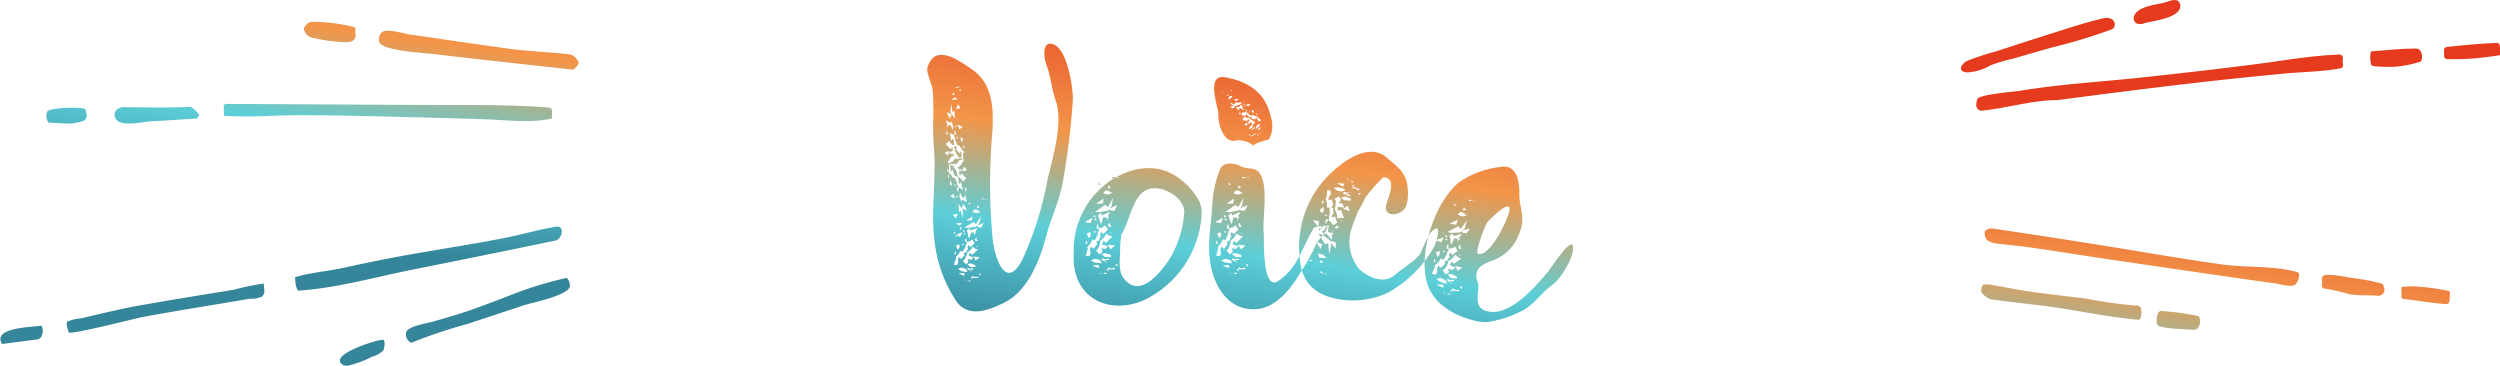
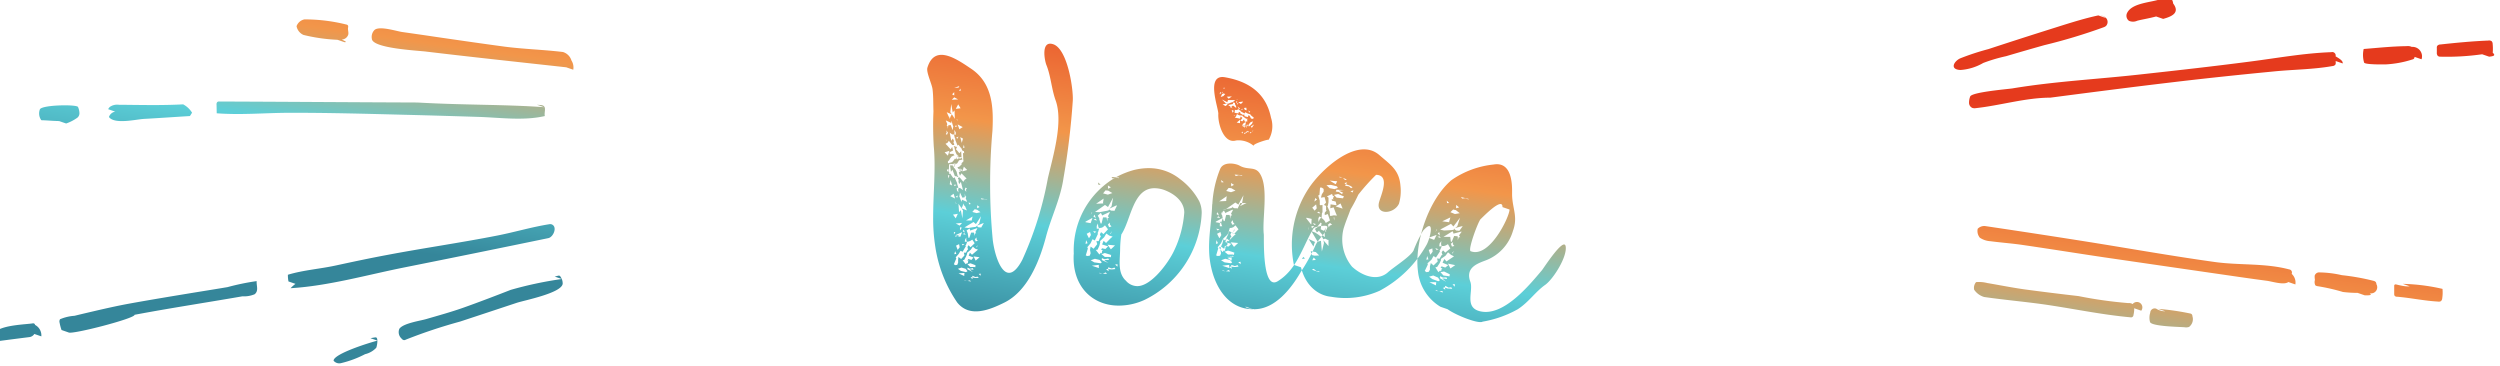
<svg xmlns="http://www.w3.org/2000/svg" width="299" height="43.75" viewBox="0 0 299 43.75">
  <defs>
    <style>
      .cls-1 {
        fill-rule: evenodd;
        fill: url(#linear-gradient);
      }
    </style>
    <linearGradient id="linear-gradient" x1="410.426" y1="9129.44" x2="416.574" y2="9085.69" gradientUnits="userSpaceOnUse">
      <stop offset="0" stop-color="#35869a" />
      <stop offset="0.307" stop-color="#5ccfd8" />
      <stop offset="0.565" stop-color="#f2964a" />
      <stop offset="1" stop-color="#e53a1d" />
    </linearGradient>
  </defs>
-   <path id="voice_head" class="cls-1" d="M378.485,9121.87a16.029,16.029,0,0,1-2.627-6.69,21.722,21.722,0,0,1-.252-3.56c0-2.73.324-5.75,0.072-8.44a40.378,40.378,0,0,1-.036-4.18c-0.036-.87,0-1.74-0.108-2.62-0.072-.65-0.792-2.07-0.612-2.61,0.9-2.91,3.6-.95,5.327.21,2.448,1.71,2.592,4.55,2.448,7.35a71.833,71.833,0,0,0,.036,13.05c0.288,2.33,1.583,6.07,3.527,2.4a41.4,41.4,0,0,0,3.06-9.74c0.612-2.66,1.872-6.73.935-9.34-0.5-1.39-.575-2.95-1.115-4.26-0.216-.58-0.649-2.91.792-2.47,1.727,0.51,2.447,5.31,2.375,6.73a88.994,88.994,0,0,1-1.115,9.3c-0.361,2.51-1.512,4.73-2.124,7.13-0.756,2.8-2.159,6.36-4.931,7.74C382.445,9122.71,380,9123.76,378.485,9121.87Zm-1.115-17.56,0.179-.58-0.575.18Zm-0.073-1.2,0.4,0.44,0.181-.29,0.107,0.43-0.432.22,0.036,0.15v0.03h0.433l0.108,0.15H378.2l-0.179.07-0.217.11-0.252.33h0.036l-0.144.18v0.04l-0.071-.04v0.29l0.144-.04,0.36-.1,0.287-.33h-0.035l0.107-.11,0.072,0.11,0.252-.51-0.143-.07-0.181-.4h0.037l-0.037-.04-0.107-.47-0.073-.11,0.144,0.03,0.036,0.04h0.037l0.179,0.04-0.035.11-0.109.21h0.072l0.36,0.44,0.216-.25,0.036,0.69-0.36.07-0.036-.26-0.179.3v0.03l0.035,0.18,0.144-.14h0.36l0.036-.15,0.108,0.26-0.036.03-0.36.08-0.216.36-0.108.07-0.072-.07-0.252.55,0.144,0.07,0.217,0.4,0.108,0.47,0.107,0.11-0.107.04-0.108-.08-0.217-.03-0.288-.77-0.179.26-0.108-.77h0.323l0.036,0.22,0.216-.29h-0.036v-0.22l-0.18.15-0.072-.04,0.036,0.04-0.288-.04-0.035.11-0.108-.14-0.036.72-0.217-.03v0.29l0.18-.22v0.22l0.108,0.11-0.071.14,0.179-.03,0.109,0.18,0.252,0.36,0.143-.11,0.324,0.73h-0.036l0.036,0.07v0.04l0.144,0.43h-0.215l0.035,0.3,0.18,0.25-0.036-.33,0.036-.18,0.216-.04v0.04l0.324,0.22-0.251-.98-0.181.25-0.036-.03-0.072-.22,0.037-.29h-0.073l-0.036-.18,0.18-.08,0.181,0.18,0.287,0.37,0.18-.26,0.216-.14-0.612-.62-0.18.29-0.143-.4,0.467-.29-0.18-.04,0.072-.03-0.252-.11v0.11l-0.144-.08v0.04l-0.107-.18h-0.073l0.108-.04,0.18-.07,0.324-.33-0.108-.03,0.216-.22V9105h0.072l-0.036-.22-0.036-.8,0.144,0.04-0.036-.29-0.108.04-0.144-.19,0.036-.14-0.108.03-0.035-.1-0.289-.37-0.107.11-0.289-.73h0.037l-0.037-.11v-0.03l-0.036-.04-0.108-.43h-0.18l-0.143-.08-0.181-.14,0.181,0.98,0.179-.26,0.036,0.04,0.108,0.22-0.071.29h0.071l0.037,0.22h-0.217l-0.143-.15-0.288-.36-0.144.22-0.252.14Zm-0.036-.54v-0.04l-0.179-.22Zm0.036-2.04-0.071.18,0.108,0.07,0.036,0.33,0.035-.4,0.036-.03,0.252-.04,0.252,0.62,0.073-.51h-0.037l-0.18-.62-0.035.29-0.036-.04-0.612-.29Zm-0.036,1.27,0.109-.25-0.181-.26,0.037,0.26-0.108.18Zm0.217-2.14h0.036l0.071,0.25,0.108-.29,0.144-.25,0.108,0.14,0.252,0.4-0.036-1.02-0.216.26-0.179-1.02-0.109.98,0.18,0.26-0.611-.26Zm-0.037,7.38,0.108-.37-0.179-.03Zm0.433,0.83-0.181-.65-0.108.51Zm0.359,1.57-0.18-.58-0.4.29Zm0.36-11.86-0.467-.25-0.289.29Zm-0.467-.47v-0.4l-0.252.26Zm0.179,14.69,0.252-.54-0.576.1Zm0.072-3.96-0.18-.11-0.108.22Zm-0.107,5.63-0.181-.03v0.29Zm-0.037,3.93,0.252-.03,0.108-.26v-0.36l0.036-.33,0.324,0.25,0.4-.43-0.072-.33h0.252l0.18-.36h0.072l-0.072-.29,0.072-.19,0.072-.03,0.216,0.22,0.5-.48-0.288-.43-0.216.14-0.18.07h0.036l-0.252.04-0.144.4h-0.036v0.04l-0.036.07h0.072l-0.4.69-0.144-.07-0.108-.04-0.215.37-0.361.4,0.072,0.14-0.288.69Zm0.4-21.23,0.108-.18-0.611.21Zm-0.324,5.63v-0.29l-0.179-.29,0.035,0.36-0.035.22h0.179Zm0.072,14.26-0.144-.33-0.107.36Zm0.108-15.28-0.18-.1-0.108.21Zm-0.144,9.31,0.036-.03-0.144-.29Zm0.144,3.82,0.36,0.11,0.216-.55h-0.036l-0.72.33v0.04l-0.072.18Zm0.4-15.27-0.288-.47-0.288.54Zm-0.4,10.69,0.072-.26-0.252.15Zm0.288,3.34,0.288-.32-0.756.07Zm-0.288,1.24,0.36-.15-0.54.08v0.03Zm0.037-11.64,0.107-.25-0.288.15Zm0,13.28h0.035l0.216-.29-0.072-.37-0.36.18Zm0.035-15.35-0.108-.29-0.035.04Zm0.18,0.95,0.4-.26-0.611-.32Zm0.181,16.94,0.611,0.15,0.18-.11-0.216-.29-0.5-.15-0.432.15Zm-0.217-7.02,0.217-.25,0.179,0.98,0.072-.94-0.18-.26,0.648,0.26-0.252-.59-0.072.04-0.108-.29-0.072.29-0.144.29-0.108-.18-0.252-.36Zm0.648,7.64-0.036-.07,0.036-.3-0.72.04Zm-0.468-22.14v-0.29l-0.18.25Zm-0.108,12.69,0.216,0.58,0.072-.29v0.03l0.612,0.26-0.18-.44,0.072-.18-0.108-.07-0.072-.33v0.4l-0.036.07-0.252.04-0.288-.62-0.072.51Zm0-3.31,0.18,0.03-0.18.22v-0.25Zm0.108,7.2v0.03l0.037-.07,0.143-.15h-0.036l0.036-.03-0.036-.04-0.036.04-0.18-.07v0.39Zm0.144-10.37,0.144-.51-0.324-.18Zm-0.107,10.33,0.107-.15-0.036-.03-0.108.22Zm0.215,1.93,0.216-.11-0.324-.07Zm0.54-9.02-0.4-.4-0.18.58Zm-0.288,7.49-0.108-.33-0.144.15Zm0.108,0.25-0.144-.18-0.216.11Zm0,3.53,0.18-.14,0.072,0.07,0.036-.29,0.108-.04-0.252-.07h0.072l0.108-.15h0.036l0.324,0.11,0.252-.29-0.576-.22,0.144-.36,0.252,0.25,0.468-.4,0.252-.21-0.324-.11-0.216-.18-0.072-.08-0.252.37-0.468.4,0.036,0.07-0.144.36-0.216.4-0.18.04Zm-0.144-13.92-0.072-.37-0.108.37h0.18Zm0.432,9.59,0.612-.1h0.036l0.288-.04,0.144-.15v0.08l0.18,0.14h0.252l0.036,0.04,0.324-.55h-0.072l-0.72.29,0.252-.25,0.216-.87-0.612.94-0.288-.25-1.08.65Zm-0.144,6.33-0.288-.11v0.04Zm-0.072-10.65-0.036-.26,0.108-.18-0.18-.07-0.072.25v0.04Zm0.072,5.96-0.072-.22v-0.29l-0.144.26-0.036.25h0.252Zm0-6.94-0.18-.29v0.03Zm0.612,4.4-0.036-.04,0.108-.44-0.792.48h0.72Zm-0.5,1.56v0.03l0.072,0.48h0.108l0.216-.62h0.324l0.036,0.07,0.036,0.33,0.072-.29,0.144-.04-0.108-.14,0.252-.44h-0.108l-0.72.25v0.08l-0.108-.29h-0.036l-0.324.21Zm0.612,4.62-0.4-.33h0.18l0.288,0.04-0.072-.19-0.4.08v-0.04h-0.036l-0.216-.11v0.15l-0.036.03Zm-0.324-.62H380.5l0.144,0.04,0.036-.26-0.072.04,0.036-.04-0.576-.22-0.36.11Zm0.108,1.74-0.144-.14-0.288.07Zm-0.252-9.23,0.216-.04-0.252-.22Zm0.432,8.94-0.036-.21,0.288,0.07h0.468l-0.108-.15-0.288.04-0.36-.15v0.15l-0.216.07Zm0.468-7.89,0.468-.11-0.4-.29-0.288-.07-0.288.33Zm-0.108,5.68,0.468-.4-0.72-.11Zm-0.072-2.51,0.072,0.21,0.252-.07-0.144-.18v-0.22l-0.216.22Zm0.18,0.94,0.18-.29-0.216.22Zm0.36-4.84-0.288-.21v0.36Zm0.108,8.22,0.036-.25-0.252.03Zm0.144-9.12,0.324-.04,0.324,0.07v-0.03l-0.756-.15Zm11.016,6.51h0a10.057,10.057,0,0,1,4.967-9.13h0.036l0.4,0.07v-0.07l-0.36-.04a9.869,9.869,0,0,1,2.16-.87,7.384,7.384,0,0,1,1.8-.22,5.943,5.943,0,0,1,3.707,1.31,7.987,7.987,0,0,1,2.3,2.66,3.262,3.262,0,0,1,.289,1.38,11.717,11.717,0,0,1-.109,1.2,12.176,12.176,0,0,1-6.694,9.19,7.412,7.412,0,0,1-3.132.7C394.685,9122.24,392.2,9119.98,392.417,9116.06Zm2.016-3.68,0.216-.61h-0.037l-0.792.43v0.07Zm-0.361,2.4-0.179-.36-0.073.44Zm-0.036,1.53,0.288-.04,0.109-.29-0.073-.4,0.073-.4,0.359,0.26,0.433-.55-0.109-.36H395.4l0.18-.47h0.108l-0.144-.33,0.108-.22,0.073-.04,0.251,0.22,0.541-.58-0.361-.47-0.252.22-0.179.07h0.036l-0.288.03-0.145.51H395.3v0.04l-0.035.11h0.071l-0.395.83-0.18-.1-0.108-.04-0.216.47-0.4.48,0.073,0.14-0.252.84Zm0.181-2.15h0.036l0.216-.36-0.109-.36-0.4.21Zm0.4-3.05-0.036-.04-0.143.33Zm0.252,5.96,0.756,0.11,0.145-.11-0.252-.29-0.576-.14-0.5.18Zm0.576,0.69-0.036-.07v-0.32l-0.828.1Zm-0.539-4.21,0.215-.15-0.395-.07Zm0.143-1.78-0.143-.41-0.144.22Zm0.144,0.29-0.179-.22-0.217.14Zm0.289-.99,0.719-.14h0.036l0.325-.07,0.107-.15v0.07l0.252,0.11H397.2l0.072,0.04,0.324-.66h-0.108l-0.792.37,0.252-.29,0.18-1.02-0.611,1.12-0.361-.25-1.187.84Zm0,5.06,0.179-.22,0.109,0.11,0.035-.33,0.108-.07-0.288-.07h0.072l0.108-.18,0.036,0.03,0.36,0.07,0.325-.32-0.721-.22,0.18-.44,0.289,0.26,0.5-.51,0.289-.26-0.4-.11-0.252-.18-0.107-.07-0.253.44-0.5.47,0.036,0.11-0.107.43-0.216.48-0.217.03Zm0.467-6.11-0.036-.07,0.072-.51-0.9.62Zm-0.5,3.02-0.108-.26-0.036-.36-0.144.29v0.33h0.288Zm-0.072-5.24,0.252-.03-0.324-.26Zm0.109,4.04-0.037.03,0.18,0.55h0.109l0.179-.73h0.4l0.035,0.08,0.072,0.39,0.036-.39,0.18-.04-0.144-.18,0.252-.48h-0.108l-0.792.37v0.07l-0.18-.33H395.62l-0.324.3Zm0.359,6.58-0.359-.11v0.07Zm0.288-2h0.54l0.18,0.04,0.036-.3-0.108.04,0.037-.04-0.685-.21-0.4.14Zm0.433,0.73-0.5-.33,0.217-.04h0.359l-0.107-.18-0.433.11v-0.04h-0.071l-0.252-.11v0.19l-0.036.03Zm-0.181,1.3-0.144-.18-0.36.15Zm0.108-9.48,0.54-.19-0.5-.29-0.325-.03-0.288.36Zm0.108,9.16-0.071-.26,0.323,0.04h0.18l0.36-.04-0.108-.18-0.324.11-0.431-.14v0.18l-0.252.07Zm0.252-2.62,0.5-.47-0.9-.08Zm-0.323-7.24,0.323-.18-0.36-.22Zm0,4.33,0.107,0.26,0.288-.08-0.18-.22-0.036-.25-0.216.25Zm0.179-1.96-0.036.03v0.04Zm0.109,3.05,0.179-.36-0.216.29Zm0.252-6.65,0.323-.11a0.107,0.107,0,0,0,.072-0.04l-0.54-.03Zm0.575,10.54v-0.29l-0.288.04Zm0.971,1.64a1.8,1.8,0,0,0,1.4.69c1.691,0,3.708-2.8,4.355-4.15a12.7,12.7,0,0,0,1.26-4.65c0-1.09-.828-2.07-2.268-2.65a3.537,3.537,0,0,0-1.3-.26c-2.591,0-2.807,3.82-3.959,5.53a13.082,13.082,0,0,0-.144,1.71C397.96,9116.82,397.636,9118.24,398.607,9119.22Zm10.369-9.09a13.046,13.046,0,0,1,.936-4.22c0.4-.98,1.944-0.65,2.34-0.4,1.044,0.58,1.908,0,2.483,1.06,0.973,1.7.181,5.38,0.4,7.16,0.036,0.51-.215,6.72,1.656,5.6,2.376-1.46,2.952-4.15,4.32-6.37,0.071-.1,1.727-0.51,1.619-0.07-0.18.69-1.115,1.46-1.4,2.11a21.335,21.335,0,0,1-1.764,3.2c-1.152,2-3.132,4.55-5.687,4.47h-0.109c-2.807-.03-4.391-2.51-4.931-5.01C408.257,9115,408.9,9112.71,408.976,9110.13Zm2.844-7.64c-1.476.44-2.2-2.03-2.124-3.2h0c0-.76-1.548-4.76.792-4.36,2.916,0.51,4.931,1.96,5.507,4.84a3.236,3.236,0,0,1-.287,2.65c0.143-.15-2.052.51-1.765,0.73A2.8,2.8,0,0,0,411.82,9102.49Zm-1.8,9.89,0.216-.61H410.2l-0.792.43v0.07Zm-0.36,2.4-0.18-.36-0.072.44Zm-0.036,1.53,0.288-.04,0.108-.29-0.072-.4,0.072-.4,0.36,0.26,0.432-.55-0.108-.36h0.288l0.18-.47h0.108l-0.145-.33,0.109-.22,0.072-.04,0.252,0.22,0.54-.58-0.36-.47-0.252.22-0.18.07h0.036l-0.288.03-0.144.51h-0.037v0.04l-0.035.11h0.072l-0.4.83-0.18-.1-0.108-.04-0.216.47-0.4.48,0.072,0.14-0.252.84Zm0.18-2.15h0.037l0.215-.36-0.108-.36-0.4.21Zm0.252-17.34,0.18-.07,0.036-.11-0.4.33V9097Zm0.144,14.29-0.036-.04-0.144.33Zm0.252,5.96,0.756,0.11,0.144-.11-0.252-.29-0.576-.14-0.5.18Zm0.576,0.69-0.036-.07v-0.32l-0.828.1Zm-0.54-4.21,0.216-.15-0.4-.07Zm0.143-1.78-0.143-.41-0.144.22Zm0.145,0.29-0.18-.22-0.216.14Zm0.288-.99,0.72-.14h0.036l0.324-.07,0.108-.15v0.07l0.252,0.11h0.288l0.072,0.04,0.323-.66H413.08l-0.792.37,0.252-.29,0.179-1.02-0.611,1.12-0.36-.25-1.188.84Zm0,5.06,0.18-.22,0.108,0.11,0.035-.33,0.109-.07-0.288-.07h0.072l0.107-.18,0.036,0.03,0.361,0.07,0.324-.32-0.721-.22,0.181-.44,0.288,0.26,0.5-.51,0.288-.26-0.4-.11-0.252-.18-0.108-.07-0.253.44-0.5.47,0.037,0.11-0.108.43-0.216.48-0.217.03Zm0.468-6.11-0.036-.07,0.072-.51-0.9.62Zm-0.612-12.87-0.108-.18-0.108.21Zm0.108,15.89-0.108-.26-0.037-.36-0.143.29v0.33h0.288Zm0.144-15.57,0.215-.25-0.252-.07-0.143.11-0.144.32Zm-0.216,10.33,0.252-.03-0.325-.26Zm0.108,4.04-0.036.03,0.18,0.55h0.108l0.18-.73h0.4l0.035,0.08,0.073,0.39,0.036-.39,0.179-.04-0.143-.18,0.252-.48h-0.109l-0.792.37v0.07l-0.179-.33h-0.036l-0.325.3Zm0.359-13.53,0.181,0.04-0.469.11h-0.071l0.359,0.21,0.037-.03,0.144-.11,0.071-.11-0.036-.07,0.109,0.03,0.252-.1,0.324-.11,0.252-.22h-0.864l-0.073.25-0.647-.32Zm0,20.11-0.359-.11v0.07Zm-0.107-21.85-0.072-.15-0.072.18Zm0.4,19.85h0.54l0.179,0.04,0.036-.3-0.107.04,0.036-.04-0.684-.21-0.4.14Zm0.432,0.73-0.5-.33,0.217-.04h0.359l-0.107-.18-0.433.11v-0.04H411.6l-0.252-.11v0.19l-0.036.03Zm-0.181,1.3-0.143-.18-0.36.15Zm0.109-9.48,0.54-.19-0.5-.29-0.324-.03-0.288.36Zm-0.288-11.2v0.03l0.395-.29-0.611.04Zm0.216,0.94v0.15l0.108-.04,0.144,0.15-0.108-.22v-0.04l0.18-.11,0.324,0.26,0.071-.04-0.107-.29h-0.036l-0.036-.25-0.252-.04v0.04l0.036,0.18-0.036-.04-0.5.11-0.036.04Zm0.179,19.42-0.071-.26,0.323,0.04h0.181l0.359-.04-0.107-.18-0.324.11-0.432-.14v0.18l-0.252.07Zm0.252-2.62,0.5-.47-0.9-.08Zm-0.323-7.24,0.323-.18-0.359-.22Zm0,4.33,0.107,0.26,0.289-.08-0.18-.22-0.036-.25-0.216.25Zm0.107-13.34v0.18l0.145-.07v-0.19l-0.216-.03Zm0.073,11.38-0.036.03v0.04Zm0.288-10.8-0.036-.07-0.18-.04Zm-0.18,13.85,0.18-.36-0.216.29Zm0.575-14.14,0.036-.18h0.037l0.143,0.07,0.036,0.18,0.036-.04,0.252,0.15,0.145-.07,0.035,0.22,0.4,0.1,0.107-.25,0.144,0.18,0.109,0.22,0.143,0.07,0.144-.03,0.072-.11-0.4-.33v-0.07l-0.361-.11-0.252-.15-0.036.04-0.072.11-0.468-.26,0.036-.03-0.036-.04h-0.036l-0.216-.18-0.143.07-0.109.04-0.179-.04-0.036.36Zm-0.323,7.49,0.359-.11,0.4,0.07v-0.07l-0.9-.07Zm0.107-6.95,0.4,0.08,0.071-.26,0.216,0.18-0.252.33,0.252,0.07,0.145-.18v-0.04l0.143,0.08-0.107.07,0.071,0.04,0.108,0.14,0.037-.11,0.179,0.04v-0.4l-0.107.07-0.252-.18-0.181-.14-0.036-.08-0.4-.03-0.252-.15-0.037.07-0.072.19-0.143.18Zm0-1.74,0.073-.22-0.145-.04Zm0.18-.4-0.18-.11v0.04Zm0.217,2.76v-0.4l-0.4.33Zm-0.181-2.36h-0.179v0.14Zm0,0.54,0.036,0.15,0.145-.07-0.145-.15-0.143-.11Zm0.288-.47,0.252-.25-0.036-.04-0.5.07h-0.036Zm-0.036,19.16v-0.29l-0.288.04Zm0.216-18.47v-0.14l-0.18.18Zm0,2.04,0.072-.07,0.288-.19,0.073-.29-0.252.08-0.252.32H413.4l-0.072.04Zm0,0.8,0.072-.22-0.179.07Zm0.288-2.84,0.216,0.07-0.035-.32-0.288.03Zm0.145,23.56h-0.109C413.259,9122.67,414.7,9122.71,413.872,9122.67Zm-0.036-21.56,0.107-.07-0.107.33,0.252-.44h-0.037l-0.036-.07-0.143.14h0.036l-0.252.11v0.15Zm0,0.8,0.107-.07,0.145-.11,0.036,0.11,0.071-.18-0.144.03-0.036-.07-0.179.22-0.18.03v0.15Zm0.395-2.47,0.145-.07-0.216-.19Zm0.036,1.64,0.324-.3,0.109-.29-0.288.11-0.217.26-0.035.22h0.107Zm0.468,0.54-0.035-.04-0.145.19-0.216.03v0.15Zm-0.18-.36v0.03l0.288-.43-0.4.25Zm5.04,16.4a12.21,12.21,0,0,1,1.8-9.2c1.475-2.22,5.8-6.22,8.422-3.93,1.333,1.16,2.376,1.78,2.52,3.67a5.4,5.4,0,0,1-.18,2.15c-0.612,1.27-2.807,1.38-2.376-.19,0.216-.83,1.369-3.23-0.36-3.27a24.5,24.5,0,0,0-2.123,2.37,18.863,18.863,0,0,1-.936,1.78c-0.287.8-.576,1.45-0.828,2.29a5.157,5.157,0,0,0,1.008,4.54c1.152,1.06,2.987,1.82,4.283.69,0.72-.65,2.556-1.78,3.06-2.58a16.219,16.219,0,0,1,1.152-2.4c1.44-1.63.9,0.73,0.468,1.6a13.948,13.948,0,0,1-5.651,5.57,9.991,9.991,0,0,1-5.831.72C421.754,9121.04,420.171,9119.98,419.6,9117.66Zm1.332-.77-0.216-.18-0.144.25Zm0.72-4.07h0.036l0.036-.66-0.612-.14-0.036.07Zm-0.288.58v-0.33l-0.036.37Zm0.576,2.07,0.143-.47,0.073-.07-0.792-.37Zm-0.181,1.02,0.324,0.07,0.541-.03-0.4-.4-0.612-.11Zm0-3.2,0.288-.29-0.359.04Zm0.685,1.6,0.395-.11,0.109,1.28,0.252-1.02-0.073-.33,0.54,0.62,0.073,0.07v-0.73h-0.109l-0.252-.14-0.252.03-0.036.08-0.036-.22-0.216-.15-0.288-.14,0.217,0.07-0.612-.4-0.468-.18Zm0.18,3.64,0.036-.08-0.4-.07-0.287-.25-0.217.11Zm-0.541-7.35,0.252-.29-0.072-.44h-0.035l-0.433.37Zm0.145,5.89-0.252-.29-0.181.33Zm-0.181-4.18,0.216-.11-0.395-.11Zm0.325-3.05-0.216-.18-0.109.43Zm-0.037,3.92h0.037l0.252-.21v0.07l0.576,0.65,0.107,0.04-0.035-.55,0.216-.11-0.145-.1,0.109-.37-0.216.37-0.073.03-0.36-.18,0.109-.73-0.109-.07-0.359.44,0.036,0.07-0.36.25Zm0.433-2.25-0.181-.22-0.215.15Zm-0.072-1.53v0.51l0.107,0.04,0.217-.04v0.91h-0.036l-0.036.11v0.04l-0.036.51,0.215,0.14h-0.036l0.181,0.18,0.143,0.26,0.5-.29-0.252-.77-0.324.11-0.071-.07,0.035-.22,0.217-.25-0.072-.04v-0.51l-0.252-.11,0.252-.29-0.18-.65-0.433.07,0.109-.4,0.215-.33v-0.32l-0.215-.15h-0.216l-0.072.87-0.145.07Zm-0.145,2.55,0.145-.33,0.179-.22-0.251-.11-0.109.29Zm0.576,2.18-0.036-.07v0.03Zm0.756-6.22,0.576,0.11,0.4-.14-0.108-.19-0.719-.18-0.54.04Zm-0.143,1.13v0.54l-0.073.4-0.072.08,0.288,0.65,0.036,0.51h0.144l0.324-.07,0.36,0.04-0.144-.33-0.252-.66-0.4.11,0.037-.47,0.719,0.11-0.108-.44-0.4-.11-0.036.04-0.036-.22-0.072-.03,0.288,0.07-0.071-.15,0.143-.29-0.143.04-0.109-.26-0.612.29Zm0.036,3.56,0.107-.22,0.288-.1-0.252-.22-0.179.18h-0.073Zm0.827-5.16,0.181-.36-0.9-.08Zm-0.144,4.33-0.036-.4-0.072.07Zm0.252-2.73,0.684,0.07v-0.03l0.072,0.07,0.109-.29-0.181-.04-0.5-.22-0.5.11Zm0.18-.69h0.072l0.361,0.25,0.179-.14-0.324-.15-0.216-.11,0.613-.07-0.9-.04v0.04l-0.072.18Zm0.54,2-0.252-.62-0.576.36Zm0-3.67-0.36-.15-0.035.07Zm0.288,0.25,0.216-.07-0.468-.18Zm0.109,0.55-0.109.14,0.468,0.07,0.252,0.22,0.179-.11-0.287-.18-0.18-.07-0.323-.11,0.143-.22-0.324.07Zm0.79,0.94,0.109-.25-0.36.11Zm10.513,13.67a5.616,5.616,0,0,1-2.7-4.29c-0.433-3.49,1.332-8.61,4.031-10.87a10.7,10.7,0,0,1,5-1.85c1.836-.33,2.232,1.49,2.232,3.12V9109c0.036,1.64.72,2.62,0.107,4.29a5.389,5.389,0,0,1-3.418,3.6c-0.937.36-2.268,0.87-1.693,2.47,0.433,1.09-.792,3.13,1.224,3.57,2.772,0.61,5.8-3.09,7.343-4.91,0.144-.15,2.628-4.04,2.844-2.87,0.216,1.23-1.476,3.92-2.448,4.61-1.187.84-1.979,2.08-3.275,2.91a13.078,13.078,0,0,1-4.212,1.49C440.87,9124.46,438.206,9123.44,437.126,9122.67Zm-1.691-4.14,0.288-.04,0.143-.25v-0.4l0.109-.4,0.323,0.29,0.5-.48-0.072-.36,0.289,0.04,0.252-.44h0.107l-0.107-.33,0.143-.21h0.072l0.216,0.25,0.612-.51-0.288-.51-0.252.15-0.216.07h-0.252l-0.216.47h-0.036v0.04l-0.035.11h0.071l-0.5.76-0.18-.11-0.108-.07-0.252.44-0.468.43,0.036,0.15-0.36.76Zm0.252-1.53-0.145-.4-0.107.44Zm0.215-.58h0.036l0.252-.33-0.036-.4-0.431.18Zm0.252,2.94,0.72,0.26,0.18-.11-0.216-.33-0.575-.25-0.5.14Zm0.216-4.69,0.288-.58h-0.036l-0.828.29v0.07Zm0.252,5.46-0.036-.07,0.036-.33h-0.828Zm0.108-6.69-0.036-.04-0.179.33Zm-0.072,2.43,0.252-.07-0.4-.15Zm0.216,2.66,0.216-.19,0.108,0.11,0.073-.32,0.107-.04-0.288-.11h0.072l0.144-.18,0.036,0.07,0.36,0.11,0.36-.29-0.684-.29,0.216-.44,0.252,0.29,0.576-.39,0.324-.22-0.36-.18-0.252-.22-0.108-.08-0.288.4-0.576.4,0.036,0.11-0.179.4-0.289.44-0.215.04Zm0.036,2.29-0.324-.15-0.036.08Zm0.252-6.37-0.143-.21-0.252.07Zm-0.108-.29-0.072-.43-0.18.18Zm0.217,1.28-0.073-.26,0.036-.36-0.215.29-0.037.33h0.289Zm0.179,5.52-0.108-.18-0.36.07Zm0.359-1.27-0.467-.4h0.216l0.36,0.07-0.072-.21-0.432.03v-0.03h-0.072l-0.252-.15v0.18l-0.071.04Zm-0.251-6.14,0.756-.04-0.216-.04,0.252,0.04,0.324-.04,0.144-.14v0.07l0.18,0.15,0.324,0.03,0.035,0.04,0.433-.58h-0.108l-0.792.21,0.251-.21,0.325-1.02-0.792,1.05-0.288-.32-1.3.69Zm-0.072,5.38,0.54,0.07,0.18,0.04,0.036-.29-0.108.03,0.036-.03-0.612-.3-0.432.08Zm0.684-6.37v-0.07l0.144-.51-0.972.47Zm-0.684,1.75H437.45l0.072,0.58h0.108l0.288-.69,0.4,0.04,0.036,0.07v0.4l0.108-.36h0.18l-0.144-.22,0.324-.44H438.71l-0.828.22v0.07l-0.144-.33H437.7l-0.36.22Zm0.216,6.33-0.036-.26,0.324,0.11h0.18l0.36,0.04-0.108-.19-0.324.04-0.4-.22-0.036.18-0.252.08Zm0.216-10.37h0.252l-0.288-.29Zm0.4,7.82,0.576-.4-0.864-.18Zm0.539-6.51,0.577-.1-0.468-.37-0.324-.07-0.324.32Zm-0.467,3.6,0.108,0.29,0.288-.07-0.181-.22,0.037-.25-0.288.22Zm0.144,1.13,0.252-.33-0.288.26Zm0.288,3.96,0.035-.29h-0.287Zm0.072-7.02-0.072.04v0.04Zm0.467-2.47-0.359-.29v0.4Zm0.361-1.05,0.36-.04,0.4,0.15v-0.07l-0.9-.22Zm4.823,1.02c0.036-1.35-2.592,1.45-2.628,1.45-0.359.47-1.512,3.64-1.188,3.82C442.13,9116.64,444.541,9111.62,444.541,9110.75Zm-111.979-16.72c-5.905-.65-11.337-1.23-16.762-1.88-1.061-.13-6.253-0.38-6.476-1.48a1.187,1.187,0,0,1,.3-1.1c0.581-.53,2.631.14,3.327,0.24,1.333,0.19,2.665.38,4,.58,2.747,0.4,5.494.8,8.246,1.17,2.311,0.3,4.654.36,6.969,0.64a1.52,1.52,0,0,1,1.017,1.01A1.564,1.564,0,0,1,332.562,9094.03Zm-27.349-3.29a20.818,20.818,0,0,1-4.072-.58,1.425,1.425,0,0,1-.834-1.05,1.269,1.269,0,0,1,.939-0.81,20.476,20.476,0,0,1,5,.61,0.3,0.3,0,0,1,.217.13,0.428,0.428,0,0,1,0,.26c-0.033.27,0.082,0.54,0.032,0.8a0.849,0.849,0,0,1-.782.61C305.553,9090.73,305.386,9090.73,305.213,9090.74Zm210.633-2.9a1.106,1.106,0,0,1,.811.23,0.7,0.7,0,0,1,.065,1.01,0.885,0.885,0,0,1-.259.15,66.082,66.082,0,0,1-7.12,2.15q-2.293.645-4.574,1.32a19.075,19.075,0,0,0-2.736.81,6.267,6.267,0,0,1-2.712.84c-1.347-.05-0.789-1.05-0.043-1.39a30.1,30.1,0,0,1,3.381-1.11q3.559-1.17,7.136-2.3c1.888-.59,3.861-1.25,5.783-1.68A1.2,1.2,0,0,1,515.846,9087.84Zm6.869,0.11c-0.875.24-1.806,0.38-2.287,0.52a1.2,1.2,0,0,1-.965,0,0.755,0.755,0,0,1-.213-0.96c0.6-1.19,2.86-1.23,3.944-1.62,0.738-.26,1.456-0.4,1.555.51C524.749,9087.21,523.773,9087.66,522.715,9087.95Zm21.478,5.33c0,0.06,0,.11,0,0.16a0.484,0.484,0,0,1-.046.27,0.464,0.464,0,0,1-.338.17c-2.291.41-4.667,0.41-6.98,0.64-4.035.39-8.068,0.81-12.093,1.29-4.9.58-9.788,1.21-14.677,1.85-2.921,0-5.969.93-8.881,1.25a0.946,0.946,0,0,1-.443-0.02,0.678,0.678,0,0,1-.4-0.6,2.1,2.1,0,0,1,.135-0.76c0.173-.54,4.539-0.89,5.075-0.98,5.034-.84,10.227-1.1,15.309-1.67,4.376-.48,8.752-0.97,13.117-1.54,3.259-.42,6.4-1,9.687-1.12a0.416,0.416,0,0,1,.519.5C544.185,9092.91,544.189,9093.09,544.193,9093.28Zm9.426-.5a0.08,0.08,0,0,1,0,.02,0.365,0.365,0,0,1-.067.19,0.334,0.334,0,0,1-.186.1,12.5,12.5,0,0,1-3.146.59c-0.336.01-2.557,0.04-2.634-.22a3.178,3.178,0,0,1-.05-1.62c1.732-.14,3.414-0.32,5.154-0.34a1.1,1.1,0,0,1,.6.09A1.133,1.133,0,0,1,553.619,9092.78Zm8.086-.31a29.815,29.815,0,0,1-4.963.29,0.494,0.494,0,0,1-.337-0.09,0.555,0.555,0,0,1-.121-0.42c0-.18,0-0.36,0-0.54a0.441,0.441,0,0,1,.039-0.23,0.483,0.483,0,0,1,.384-0.18c1.922-.21,3.811-0.39,5.743-0.47a0.491,0.491,0,0,1,.411.1,0.5,0.5,0,0,1,.1.3,5.865,5.865,0,0,1,.009,1.06C562.558,9092.36,562.135,9092.42,561.705,9092.47Zm-41.612,30.38c0,0.03,0,.06,0,0.09a3.4,3.4,0,0,1-.091.72,0.288,0.288,0,0,1-.364.27c-3.2-.29-6.275-0.92-9.45-1.41-2.671-.42-5.372-0.63-8.048-1.02a2.179,2.179,0,0,1-1.192-.87,1.051,1.051,0,0,1,.232-0.91,4.07,4.07,0,0,1,1.334.11c1.537,0.26,3.066.57,4.609,0.78q3.145,0.42,6.3.78a50.64,50.64,0,0,0,5.963.84,0.77,0.77,0,0,1,.517.12A0.633,0.633,0,0,1,520.093,9122.85Zm2.873,0.07a30.711,30.711,0,0,1,3.8.55,0.367,0.367,0,0,1,.2.09,0.372,0.372,0,0,1,.086.24,1.162,1.162,0,0,1-.4,1.28,1.1,1.1,0,0,1-.542.04c-0.5-.05-3.916-0.09-4.126-0.62a1.953,1.953,0,0,1,.022-1.12,0.532,0.532,0,0,1,.72-0.48A1.942,1.942,0,0,0,522.966,9122.92Zm-191.776-3.86c0.129-.03.259-0.07,0.389-0.1a0.341,0.341,0,0,1,.173-0.01,0.38,0.38,0,0,1,.136.14,1.387,1.387,0,0,1,.248.83c-0.136,1.11-4.551,1.97-5.5,2.28q-3.387,1.125-6.771,2.24a61.988,61.988,0,0,0-6.489,2.16,0.389,0.389,0,0,1-.232.06,0.457,0.457,0,0,1-.27-0.18,1.038,1.038,0,0,1-.274-1.17c0.433-.66,2.488-0.96,3.179-1.16,1.478-.43,2.966-0.84,4.419-1.35,1.92-.68,3.82-1.41,5.718-2.15A44.836,44.836,0,0,1,331.19,9119.06Zm-22.04,7.37c0.21-.04.416-0.08,0.614-0.1,0.371-.03.165,1.09,0.079,1.24a2.678,2.678,0,0,1-1.342.77,12.418,12.418,0,0,1-2.911,1.08,0.882,0.882,0,0,1-.854-0.3C303.889,9127.99,308.41,9126.6,309.15,9126.43Zm229.377-6.72a0.409,0.409,0,0,1-.1.06c-0.581.29-1.867-.13-2.488-0.21-0.965-.13-1.93-0.26-2.894-0.4q-8.3-1.2-16.594-2.41c-3.23-.48-6.455-1-9.686-1.47-1.283-.19-2.58-0.28-3.865-0.45a2.556,2.556,0,0,1-1.271-.42,1.257,1.257,0,0,1-.256-1.07,1.094,1.094,0,0,1,.907-0.32q5.975,0.885,11.939,1.83c5.156,0.82,10.3,1.74,15.467,2.46,2.97,0.42,6.045.12,8.935,0.89a0.372,0.372,0,0,1,.3.53A1.409,1.409,0,0,1,538.527,9119.71Zm8.292,1.3a14.774,14.774,0,0,1-1.768-.11,23.221,23.221,0,0,0-3.019-.69,0.542,0.542,0,0,1-.281-0.11,0.881,0.881,0,0,1-.046-0.64,2.519,2.519,0,0,1-.032-0.5,0.552,0.552,0,0,1,.477-0.4,12.624,12.624,0,0,1,2.773.33,27.061,27.061,0,0,1,3.8.68,0.54,0.54,0,0,1,.247.13,0.468,0.468,0,0,1,.087.27,0.732,0.732,0,0,1-.8,1.08C547.782,9121.02,547.3,9121.02,546.819,9121.01Zm5.389-1.08a23.374,23.374,0,0,1,4.753.6,4.681,4.681,0,0,1-.03,1.12,0.505,0.505,0,0,1-.161.35,0.53,0.53,0,0,1-.331.05c-1.653-.09-3.246-0.44-4.887-0.58a0.4,0.4,0,0,1-.305-0.1,0.439,0.439,0,0,1-.061-0.27c0-.31,0-0.61,0-0.91a0.237,0.237,0,0,1,.037-0.15,0.26,0.26,0,0,1,.154-0.05C551.648,9119.98,551.926,9119.95,552.208,9119.93Zm-252.867-.29a3.864,3.864,0,0,1-.07-0.8c1.833-.56,3.889-0.7,5.786-1.12,2.027-.44,4.057-0.87,6.095-1.25,4.381-.83,8.8-1.46,13.17-2.32,2.093-.41,4.07-1.01,6.19-1.35a0.6,0.6,0,0,1,.267,0c0.783,0.25.262,1.53-.358,1.66q-8.621,1.785-17.254,3.51c-4.439.89-9.06,2.21-13.574,2.48A3.805,3.805,0,0,1,299.341,9119.64Zm-27.137,5.81a0.022,0.022,0,0,1-.012-0.02,5.524,5.524,0,0,1-.223-0.85,0.505,0.505,0,0,1,.052-0.42,5.319,5.319,0,0,1,1.73-.41c0.726-.18,1.453-0.35,2.18-0.52,1.455-.34,2.914-0.67,4.384-0.94,2.6-.47,5.21-0.9,7.819-1.33,1.305-.21,2.611-0.42,3.914-0.64a28.93,28.93,0,0,1,3.487-.72c-0.034.58,0.266,1.15-.237,1.57a3.273,3.273,0,0,1-1.467.25c-4.3.75-8.616,1.4-12.9,2.21C280.19,9123.77,272.564,9125.74,272.2,9125.45Zm-3.26.47a0.805,0.805,0,0,1-.615.38c-1.367.17-2.734,0.35-4.1,0.53-1.228-1.94,3.366-2,4.49-2.17a0.286,0.286,0,0,1,.24.04,0.294,0.294,0,0,1,.072.14A1.413,1.413,0,0,1,268.944,9125.92Zm60.122-27.41,0.405,0.03a0.684,0.684,0,0,1,.372.1c0.345,0.25.056,0.81,0.158,1.22-2.55.59-5.369,0.18-7.961,0.1-2.906-.09-5.811-0.18-8.717-0.25-4.639-.12-9.279-0.25-13.918-0.24-2.9.01-5.729,0.28-8.646,0.06-0.007-.34-0.014-0.68-0.021-1.03a0.4,0.4,0,0,1,.092-0.32,0.368,0.368,0,0,1,.253-0.06c7.89,0.03,15.779.09,23.669,0.12C319.53,9098.27,324.32,9098.17,329.066,9098.51Zm-51.288.53a0.808,0.808,0,0,1,.221-0.29,1.546,1.546,0,0,1,1.058-.24c2.592,0.02,5.1.09,7.687-.05a2.77,2.77,0,0,1,1.066,1c-0.085.13-.17,0.27-0.255,0.4-1.829.11-3.657,0.24-5.487,0.34-0.941.05-3.541,0.69-4.2-.23A0.979,0.979,0,0,1,277.778,9099.04Zm-5.867,1.42c-0.738-.01-1.484-0.09-2.129-0.1a1.374,1.374,0,0,1-.164-1.32c0.341-.53,4.438-0.59,4.554-0.26a1.984,1.984,0,0,1,.168.73,0.687,0.687,0,0,1-.356.62A5.183,5.183,0,0,1,271.911,9100.46Z" transform="translate(-264 -9085.69)" />
+   <path id="voice_head" class="cls-1" d="M378.485,9121.87a16.029,16.029,0,0,1-2.627-6.69,21.722,21.722,0,0,1-.252-3.56c0-2.73.324-5.75,0.072-8.44a40.378,40.378,0,0,1-.036-4.18c-0.036-.87,0-1.74-0.108-2.62-0.072-.65-0.792-2.07-0.612-2.61,0.9-2.91,3.6-.95,5.327.21,2.448,1.71,2.592,4.55,2.448,7.35a71.833,71.833,0,0,0,.036,13.05c0.288,2.33,1.583,6.07,3.527,2.4a41.4,41.4,0,0,0,3.06-9.74c0.612-2.66,1.872-6.73.935-9.34-0.5-1.39-.575-2.95-1.115-4.26-0.216-.58-0.649-2.91.792-2.47,1.727,0.51,2.447,5.31,2.375,6.73a88.994,88.994,0,0,1-1.115,9.3c-0.361,2.51-1.512,4.73-2.124,7.13-0.756,2.8-2.159,6.36-4.931,7.74C382.445,9122.71,380,9123.76,378.485,9121.87Zm-1.115-17.56,0.179-.58-0.575.18Zm-0.073-1.2,0.4,0.44,0.181-.29,0.107,0.43-0.432.22,0.036,0.15v0.03h0.433l0.108,0.15H378.2l-0.179.07-0.217.11-0.252.33h0.036l-0.144.18v0.04l-0.071-.04v0.29l0.144-.04,0.36-.1,0.287-.33h-0.035l0.107-.11,0.072,0.11,0.252-.51-0.143-.07-0.181-.4h0.037l-0.037-.04-0.107-.47-0.073-.11,0.144,0.03,0.036,0.04h0.037l0.179,0.04-0.035.11-0.109.21h0.072l0.36,0.44,0.216-.25,0.036,0.69-0.36.07-0.036-.26-0.179.3v0.03l0.035,0.18,0.144-.14h0.36l0.036-.15,0.108,0.26-0.036.03-0.36.08-0.216.36-0.108.07-0.072-.07-0.252.55,0.144,0.07,0.217,0.4,0.108,0.47,0.107,0.11-0.107.04-0.108-.08-0.217-.03-0.288-.77-0.179.26-0.108-.77h0.323l0.036,0.22,0.216-.29h-0.036v-0.22l-0.18.15-0.072-.04,0.036,0.04-0.288-.04-0.035.11-0.108-.14-0.036.72-0.217-.03v0.29l0.18-.22v0.22l0.108,0.11-0.071.14,0.179-.03,0.109,0.18,0.252,0.36,0.143-.11,0.324,0.73h-0.036l0.036,0.07v0.04l0.144,0.43h-0.215l0.035,0.3,0.18,0.25-0.036-.33,0.036-.18,0.216-.04v0.04l0.324,0.22-0.251-.98-0.181.25-0.036-.03-0.072-.22,0.037-.29h-0.073l-0.036-.18,0.18-.08,0.181,0.18,0.287,0.37,0.18-.26,0.216-.14-0.612-.62-0.18.29-0.143-.4,0.467-.29-0.18-.04,0.072-.03-0.252-.11v0.11l-0.144-.08v0.04l-0.107-.18h-0.073l0.108-.04,0.18-.07,0.324-.33-0.108-.03,0.216-.22V9105h0.072l-0.036-.22-0.036-.8,0.144,0.04-0.036-.29-0.108.04-0.144-.19,0.036-.14-0.108.03-0.035-.1-0.289-.37-0.107.11-0.289-.73h0.037l-0.037-.11v-0.03l-0.036-.04-0.108-.43h-0.18l-0.143-.08-0.181-.14,0.181,0.98,0.179-.26,0.036,0.04,0.108,0.22-0.071.29h0.071l0.037,0.22h-0.217l-0.143-.15-0.288-.36-0.144.22-0.252.14Zm-0.036-.54v-0.04l-0.179-.22Zm0.036-2.04-0.071.18,0.108,0.07,0.036,0.33,0.035-.4,0.036-.03,0.252-.04,0.252,0.62,0.073-.51h-0.037l-0.18-.62-0.035.29-0.036-.04-0.612-.29Zm-0.036,1.27,0.109-.25-0.181-.26,0.037,0.26-0.108.18Zm0.217-2.14h0.036l0.071,0.25,0.108-.29,0.144-.25,0.108,0.14,0.252,0.4-0.036-1.02-0.216.26-0.179-1.02-0.109.98,0.18,0.26-0.611-.26Zm-0.037,7.38,0.108-.37-0.179-.03Zm0.433,0.83-0.181-.65-0.108.51Zm0.359,1.57-0.18-.58-0.4.29Zm0.36-11.86-0.467-.25-0.289.29Zm-0.467-.47v-0.4l-0.252.26Zm0.179,14.69,0.252-.54-0.576.1Zm0.072-3.96-0.18-.11-0.108.22Zm-0.107,5.63-0.181-.03v0.29Zm-0.037,3.93,0.252-.03,0.108-.26v-0.36l0.036-.33,0.324,0.25,0.4-.43-0.072-.33h0.252l0.18-.36h0.072l-0.072-.29,0.072-.19,0.072-.03,0.216,0.22,0.5-.48-0.288-.43-0.216.14-0.18.07h0.036l-0.252.04-0.144.4h-0.036v0.04l-0.036.07h0.072l-0.4.69-0.144-.07-0.108-.04-0.215.37-0.361.4,0.072,0.14-0.288.69Zm0.4-21.23,0.108-.18-0.611.21Zm-0.324,5.63v-0.29l-0.179-.29,0.035,0.36-0.035.22h0.179Zm0.072,14.26-0.144-.33-0.107.36Zm0.108-15.28-0.18-.1-0.108.21Zm-0.144,9.31,0.036-.03-0.144-.29Zm0.144,3.82,0.36,0.11,0.216-.55h-0.036l-0.72.33v0.04l-0.072.18Zm0.4-15.27-0.288-.47-0.288.54Zm-0.4,10.69,0.072-.26-0.252.15Zm0.288,3.34,0.288-.32-0.756.07Zm-0.288,1.24,0.36-.15-0.54.08v0.03Zm0.037-11.64,0.107-.25-0.288.15Zm0,13.28h0.035l0.216-.29-0.072-.37-0.36.18Zm0.035-15.35-0.108-.29-0.035.04Zm0.18,0.95,0.4-.26-0.611-.32Zm0.181,16.94,0.611,0.15,0.18-.11-0.216-.29-0.5-.15-0.432.15Zm-0.217-7.02,0.217-.25,0.179,0.98,0.072-.94-0.18-.26,0.648,0.26-0.252-.59-0.072.04-0.108-.29-0.072.29-0.144.29-0.108-.18-0.252-.36Zm0.648,7.64-0.036-.07,0.036-.3-0.72.04Zm-0.468-22.14v-0.29l-0.18.25Zm-0.108,12.69,0.216,0.58,0.072-.29v0.03l0.612,0.26-0.18-.44,0.072-.18-0.108-.07-0.072-.33v0.4l-0.036.07-0.252.04-0.288-.62-0.072.51Zm0-3.31,0.18,0.03-0.18.22v-0.25Zm0.108,7.2v0.03l0.037-.07,0.143-.15h-0.036l0.036-.03-0.036-.04-0.036.04-0.18-.07v0.39Zm0.144-10.37,0.144-.51-0.324-.18Zm-0.107,10.33,0.107-.15-0.036-.03-0.108.22Zm0.215,1.93,0.216-.11-0.324-.07Zm0.54-9.02-0.4-.4-0.18.58Zm-0.288,7.49-0.108-.33-0.144.15Zm0.108,0.25-0.144-.18-0.216.11Zm0,3.53,0.18-.14,0.072,0.07,0.036-.29,0.108-.04-0.252-.07h0.072l0.108-.15h0.036l0.324,0.11,0.252-.29-0.576-.22,0.144-.36,0.252,0.25,0.468-.4,0.252-.21-0.324-.11-0.216-.18-0.072-.08-0.252.37-0.468.4,0.036,0.07-0.144.36-0.216.4-0.18.04Zm-0.144-13.92-0.072-.37-0.108.37h0.18Zm0.432,9.59,0.612-.1h0.036l0.288-.04,0.144-.15v0.08l0.18,0.14h0.252l0.036,0.04,0.324-.55h-0.072l-0.72.29,0.252-.25,0.216-.87-0.612.94-0.288-.25-1.08.65Zm-0.144,6.33-0.288-.11v0.04Zm-0.072-10.65-0.036-.26,0.108-.18-0.18-.07-0.072.25v0.04Zm0.072,5.96-0.072-.22v-0.29l-0.144.26-0.036.25h0.252Zm0-6.94-0.18-.29v0.03Zm0.612,4.4-0.036-.04,0.108-.44-0.792.48h0.72Zm-0.5,1.56v0.03l0.072,0.48h0.108l0.216-.62h0.324l0.036,0.07,0.036,0.33,0.072-.29,0.144-.04-0.108-.14,0.252-.44h-0.108l-0.72.25v0.08l-0.108-.29h-0.036l-0.324.21Zm0.612,4.62-0.4-.33h0.18l0.288,0.04-0.072-.19-0.4.08v-0.04h-0.036l-0.216-.11v0.15l-0.036.03Zm-0.324-.62H380.5l0.144,0.04,0.036-.26-0.072.04,0.036-.04-0.576-.22-0.36.11Zm0.108,1.74-0.144-.14-0.288.07Zm-0.252-9.23,0.216-.04-0.252-.22Zm0.432,8.94-0.036-.21,0.288,0.07h0.468l-0.108-.15-0.288.04-0.36-.15v0.15l-0.216.07Zm0.468-7.89,0.468-.11-0.4-.29-0.288-.07-0.288.33Zm-0.108,5.68,0.468-.4-0.72-.11Zm-0.072-2.51,0.072,0.21,0.252-.07-0.144-.18v-0.22l-0.216.22Zm0.18,0.94,0.18-.29-0.216.22Zm0.36-4.84-0.288-.21v0.36Zm0.108,8.22,0.036-.25-0.252.03Zm0.144-9.12,0.324-.04,0.324,0.07v-0.03l-0.756-.15Zm11.016,6.51h0a10.057,10.057,0,0,1,4.967-9.13h0.036l0.4,0.07v-0.07l-0.36-.04a9.869,9.869,0,0,1,2.16-.87,7.384,7.384,0,0,1,1.8-.22,5.943,5.943,0,0,1,3.707,1.31,7.987,7.987,0,0,1,2.3,2.66,3.262,3.262,0,0,1,.289,1.38,11.717,11.717,0,0,1-.109,1.2,12.176,12.176,0,0,1-6.694,9.19,7.412,7.412,0,0,1-3.132.7C394.685,9122.24,392.2,9119.98,392.417,9116.06Zm2.016-3.68,0.216-.61h-0.037l-0.792.43v0.07Zm-0.361,2.4-0.179-.36-0.073.44Zm-0.036,1.53,0.288-.04,0.109-.29-0.073-.4,0.073-.4,0.359,0.26,0.433-.55-0.109-.36H395.4l0.18-.47h0.108l-0.144-.33,0.108-.22,0.073-.04,0.251,0.22,0.541-.58-0.361-.47-0.252.22-0.179.07h0.036l-0.288.03-0.145.51H395.3v0.04l-0.035.11h0.071l-0.395.83-0.18-.1-0.108-.04-0.216.47-0.4.48,0.073,0.14-0.252.84Zm0.181-2.15h0.036l0.216-.36-0.109-.36-0.4.21Zm0.4-3.05-0.036-.04-0.143.33Zm0.252,5.96,0.756,0.11,0.145-.11-0.252-.29-0.576-.14-0.5.18Zm0.576,0.69-0.036-.07v-0.32l-0.828.1Zm-0.539-4.21,0.215-.15-0.395-.07Zm0.143-1.78-0.143-.41-0.144.22Zm0.144,0.29-0.179-.22-0.217.14Zm0.289-.99,0.719-.14h0.036l0.325-.07,0.107-.15v0.07l0.252,0.11H397.2l0.072,0.04,0.324-.66h-0.108l-0.792.37,0.252-.29,0.18-1.02-0.611,1.12-0.361-.25-1.187.84Zm0,5.06,0.179-.22,0.109,0.11,0.035-.33,0.108-.07-0.288-.07h0.072l0.108-.18,0.036,0.03,0.36,0.07,0.325-.32-0.721-.22,0.18-.44,0.289,0.26,0.5-.51,0.289-.26-0.4-.11-0.252-.18-0.107-.07-0.253.44-0.5.47,0.036,0.11-0.107.43-0.216.48-0.217.03Zm0.467-6.11-0.036-.07,0.072-.51-0.9.62Zm-0.5,3.02-0.108-.26-0.036-.36-0.144.29v0.33h0.288Zm-0.072-5.24,0.252-.03-0.324-.26Zm0.109,4.04-0.037.03,0.18,0.55h0.109l0.179-.73h0.4l0.035,0.08,0.072,0.39,0.036-.39,0.18-.04-0.144-.18,0.252-.48h-0.108l-0.792.37v0.07l-0.18-.33H395.62l-0.324.3Zm0.359,6.58-0.359-.11v0.07Zm0.288-2h0.54l0.18,0.04,0.036-.3-0.108.04,0.037-.04-0.685-.21-0.4.14Zm0.433,0.73-0.5-.33,0.217-.04h0.359l-0.107-.18-0.433.11v-0.04h-0.071l-0.252-.11v0.19l-0.036.03Zm-0.181,1.3-0.144-.18-0.36.15Zm0.108-9.48,0.54-.19-0.5-.29-0.325-.03-0.288.36Zm0.108,9.16-0.071-.26,0.323,0.04h0.18l0.36-.04-0.108-.18-0.324.11-0.431-.14v0.18l-0.252.07Zm0.252-2.62,0.5-.47-0.9-.08Zm-0.323-7.24,0.323-.18-0.36-.22Zm0,4.33,0.107,0.26,0.288-.08-0.18-.22-0.036-.25-0.216.25Zm0.179-1.96-0.036.03v0.04Zm0.109,3.05,0.179-.36-0.216.29Zm0.252-6.65,0.323-.11a0.107,0.107,0,0,0,.072-0.04l-0.54-.03Zm0.575,10.54v-0.29l-0.288.04Zm0.971,1.64a1.8,1.8,0,0,0,1.4.69c1.691,0,3.708-2.8,4.355-4.15a12.7,12.7,0,0,0,1.26-4.65c0-1.09-.828-2.07-2.268-2.65a3.537,3.537,0,0,0-1.3-.26c-2.591,0-2.807,3.82-3.959,5.53a13.082,13.082,0,0,0-.144,1.71C397.96,9116.82,397.636,9118.24,398.607,9119.22Zm10.369-9.09a13.046,13.046,0,0,1,.936-4.22c0.4-.98,1.944-0.65,2.34-0.4,1.044,0.58,1.908,0,2.483,1.06,0.973,1.7.181,5.38,0.4,7.16,0.036,0.51-.215,6.72,1.656,5.6,2.376-1.46,2.952-4.15,4.32-6.37,0.071-.1,1.727-0.51,1.619-0.07-0.18.69-1.115,1.46-1.4,2.11a21.335,21.335,0,0,1-1.764,3.2c-1.152,2-3.132,4.55-5.687,4.47h-0.109c-2.807-.03-4.391-2.51-4.931-5.01C408.257,9115,408.9,9112.71,408.976,9110.13Zm2.844-7.64c-1.476.44-2.2-2.03-2.124-3.2h0c0-.76-1.548-4.76.792-4.36,2.916,0.51,4.931,1.96,5.507,4.84a3.236,3.236,0,0,1-.287,2.65c0.143-.15-2.052.51-1.765,0.73A2.8,2.8,0,0,0,411.82,9102.49Zm-1.8,9.89,0.216-.61H410.2l-0.792.43v0.07Zm-0.36,2.4-0.18-.36-0.072.44Zm-0.036,1.53,0.288-.04,0.108-.29-0.072-.4,0.072-.4,0.36,0.26,0.432-.55-0.108-.36h0.288l0.18-.47h0.108l-0.145-.33,0.109-.22,0.072-.04,0.252,0.22,0.54-.58-0.36-.47-0.252.22-0.18.07h0.036l-0.288.03-0.144.51h-0.037v0.04l-0.035.11h0.072l-0.4.83-0.18-.1-0.108-.04-0.216.47-0.4.48,0.072,0.14-0.252.84Zm0.18-2.15h0.037l0.215-.36-0.108-.36-0.4.21Zm0.252-17.34,0.18-.07,0.036-.11-0.4.33V9097Zm0.144,14.29-0.036-.04-0.144.33Zm0.252,5.96,0.756,0.11,0.144-.11-0.252-.29-0.576-.14-0.5.18Zm0.576,0.69-0.036-.07v-0.32l-0.828.1m-0.54-4.21,0.216-.15-0.4-.07Zm0.143-1.78-0.143-.41-0.144.22Zm0.145,0.29-0.18-.22-0.216.14Zm0.288-.99,0.72-.14h0.036l0.324-.07,0.108-.15v0.07l0.252,0.11h0.288l0.072,0.04,0.323-.66H413.08l-0.792.37,0.252-.29,0.179-1.02-0.611,1.12-0.36-.25-1.188.84Zm0,5.06,0.18-.22,0.108,0.11,0.035-.33,0.109-.07-0.288-.07h0.072l0.107-.18,0.036,0.03,0.361,0.07,0.324-.32-0.721-.22,0.181-.44,0.288,0.26,0.5-.51,0.288-.26-0.4-.11-0.252-.18-0.108-.07-0.253.44-0.5.47,0.037,0.11-0.108.43-0.216.48-0.217.03Zm0.468-6.11-0.036-.07,0.072-.51-0.9.62Zm-0.612-12.87-0.108-.18-0.108.21Zm0.108,15.89-0.108-.26-0.037-.36-0.143.29v0.33h0.288Zm0.144-15.57,0.215-.25-0.252-.07-0.143.11-0.144.32Zm-0.216,10.33,0.252-.03-0.325-.26Zm0.108,4.04-0.036.03,0.18,0.55h0.108l0.18-.73h0.4l0.035,0.08,0.073,0.39,0.036-.39,0.179-.04-0.143-.18,0.252-.48h-0.109l-0.792.37v0.07l-0.179-.33h-0.036l-0.325.3Zm0.359-13.53,0.181,0.04-0.469.11h-0.071l0.359,0.21,0.037-.03,0.144-.11,0.071-.11-0.036-.07,0.109,0.03,0.252-.1,0.324-.11,0.252-.22h-0.864l-0.073.25-0.647-.32Zm0,20.11-0.359-.11v0.07Zm-0.107-21.85-0.072-.15-0.072.18Zm0.4,19.85h0.54l0.179,0.04,0.036-.3-0.107.04,0.036-.04-0.684-.21-0.4.14Zm0.432,0.73-0.5-.33,0.217-.04h0.359l-0.107-.18-0.433.11v-0.04H411.6l-0.252-.11v0.19l-0.036.03Zm-0.181,1.3-0.143-.18-0.36.15Zm0.109-9.48,0.54-.19-0.5-.29-0.324-.03-0.288.36Zm-0.288-11.2v0.03l0.395-.29-0.611.04Zm0.216,0.94v0.15l0.108-.04,0.144,0.15-0.108-.22v-0.04l0.18-.11,0.324,0.26,0.071-.04-0.107-.29h-0.036l-0.036-.25-0.252-.04v0.04l0.036,0.18-0.036-.04-0.5.11-0.036.04Zm0.179,19.42-0.071-.26,0.323,0.04h0.181l0.359-.04-0.107-.18-0.324.11-0.432-.14v0.18l-0.252.07Zm0.252-2.62,0.5-.47-0.9-.08Zm-0.323-7.24,0.323-.18-0.359-.22Zm0,4.33,0.107,0.26,0.289-.08-0.18-.22-0.036-.25-0.216.25Zm0.107-13.34v0.18l0.145-.07v-0.19l-0.216-.03Zm0.073,11.38-0.036.03v0.04Zm0.288-10.8-0.036-.07-0.18-.04Zm-0.18,13.85,0.18-.36-0.216.29Zm0.575-14.14,0.036-.18h0.037l0.143,0.07,0.036,0.18,0.036-.04,0.252,0.15,0.145-.07,0.035,0.22,0.4,0.1,0.107-.25,0.144,0.18,0.109,0.22,0.143,0.07,0.144-.03,0.072-.11-0.4-.33v-0.07l-0.361-.11-0.252-.15-0.036.04-0.072.11-0.468-.26,0.036-.03-0.036-.04h-0.036l-0.216-.18-0.143.07-0.109.04-0.179-.04-0.036.36Zm-0.323,7.49,0.359-.11,0.4,0.07v-0.07l-0.9-.07Zm0.107-6.95,0.4,0.08,0.071-.26,0.216,0.18-0.252.33,0.252,0.07,0.145-.18v-0.04l0.143,0.08-0.107.07,0.071,0.04,0.108,0.14,0.037-.11,0.179,0.04v-0.4l-0.107.07-0.252-.18-0.181-.14-0.036-.08-0.4-.03-0.252-.15-0.037.07-0.072.19-0.143.18Zm0-1.74,0.073-.22-0.145-.04Zm0.18-.4-0.18-.11v0.04Zm0.217,2.76v-0.4l-0.4.33Zm-0.181-2.36h-0.179v0.14Zm0,0.54,0.036,0.15,0.145-.07-0.145-.15-0.143-.11Zm0.288-.47,0.252-.25-0.036-.04-0.5.07h-0.036Zm-0.036,19.16v-0.29l-0.288.04Zm0.216-18.47v-0.14l-0.18.18Zm0,2.04,0.072-.07,0.288-.19,0.073-.29-0.252.08-0.252.32H413.4l-0.072.04Zm0,0.8,0.072-.22-0.179.07Zm0.288-2.84,0.216,0.07-0.035-.32-0.288.03Zm0.145,23.56h-0.109C413.259,9122.67,414.7,9122.71,413.872,9122.67Zm-0.036-21.56,0.107-.07-0.107.33,0.252-.44h-0.037l-0.036-.07-0.143.14h0.036l-0.252.11v0.15Zm0,0.8,0.107-.07,0.145-.11,0.036,0.11,0.071-.18-0.144.03-0.036-.07-0.179.22-0.18.03v0.15Zm0.395-2.47,0.145-.07-0.216-.19Zm0.036,1.64,0.324-.3,0.109-.29-0.288.11-0.217.26-0.035.22h0.107Zm0.468,0.54-0.035-.04-0.145.19-0.216.03v0.15Zm-0.18-.36v0.03l0.288-.43-0.4.25Zm5.04,16.4a12.21,12.21,0,0,1,1.8-9.2c1.475-2.22,5.8-6.22,8.422-3.93,1.333,1.16,2.376,1.78,2.52,3.67a5.4,5.4,0,0,1-.18,2.15c-0.612,1.27-2.807,1.38-2.376-.19,0.216-.83,1.369-3.23-0.36-3.27a24.5,24.5,0,0,0-2.123,2.37,18.863,18.863,0,0,1-.936,1.78c-0.287.8-.576,1.45-0.828,2.29a5.157,5.157,0,0,0,1.008,4.54c1.152,1.06,2.987,1.82,4.283.69,0.72-.65,2.556-1.78,3.06-2.58a16.219,16.219,0,0,1,1.152-2.4c1.44-1.63.9,0.73,0.468,1.6a13.948,13.948,0,0,1-5.651,5.57,9.991,9.991,0,0,1-5.831.72C421.754,9121.04,420.171,9119.98,419.6,9117.66Zm1.332-.77-0.216-.18-0.144.25Zm0.72-4.07h0.036l0.036-.66-0.612-.14-0.036.07Zm-0.288.58v-0.33l-0.036.37Zm0.576,2.07,0.143-.47,0.073-.07-0.792-.37Zm-0.181,1.02,0.324,0.07,0.541-.03-0.4-.4-0.612-.11Zm0-3.2,0.288-.29-0.359.04Zm0.685,1.6,0.395-.11,0.109,1.28,0.252-1.02-0.073-.33,0.54,0.62,0.073,0.07v-0.73h-0.109l-0.252-.14-0.252.03-0.036.08-0.036-.22-0.216-.15-0.288-.14,0.217,0.07-0.612-.4-0.468-.18Zm0.18,3.64,0.036-.08-0.4-.07-0.287-.25-0.217.11Zm-0.541-7.35,0.252-.29-0.072-.44h-0.035l-0.433.37Zm0.145,5.89-0.252-.29-0.181.33Zm-0.181-4.18,0.216-.11-0.395-.11Zm0.325-3.05-0.216-.18-0.109.43Zm-0.037,3.92h0.037l0.252-.21v0.07l0.576,0.65,0.107,0.04-0.035-.55,0.216-.11-0.145-.1,0.109-.37-0.216.37-0.073.03-0.36-.18,0.109-.73-0.109-.07-0.359.44,0.036,0.07-0.36.25Zm0.433-2.25-0.181-.22-0.215.15Zm-0.072-1.53v0.51l0.107,0.04,0.217-.04v0.91h-0.036l-0.036.11v0.04l-0.036.51,0.215,0.14h-0.036l0.181,0.18,0.143,0.26,0.5-.29-0.252-.77-0.324.11-0.071-.07,0.035-.22,0.217-.25-0.072-.04v-0.51l-0.252-.11,0.252-.29-0.18-.65-0.433.07,0.109-.4,0.215-.33v-0.32l-0.215-.15h-0.216l-0.072.87-0.145.07Zm-0.145,2.55,0.145-.33,0.179-.22-0.251-.11-0.109.29Zm0.576,2.18-0.036-.07v0.03Zm0.756-6.22,0.576,0.11,0.4-.14-0.108-.19-0.719-.18-0.54.04Zm-0.143,1.13v0.54l-0.073.4-0.072.08,0.288,0.65,0.036,0.51h0.144l0.324-.07,0.36,0.04-0.144-.33-0.252-.66-0.4.11,0.037-.47,0.719,0.11-0.108-.44-0.4-.11-0.036.04-0.036-.22-0.072-.03,0.288,0.07-0.071-.15,0.143-.29-0.143.04-0.109-.26-0.612.29Zm0.036,3.56,0.107-.22,0.288-.1-0.252-.22-0.179.18h-0.073Zm0.827-5.16,0.181-.36-0.9-.08Zm-0.144,4.33-0.036-.4-0.072.07Zm0.252-2.73,0.684,0.07v-0.03l0.072,0.07,0.109-.29-0.181-.04-0.5-.22-0.5.11Zm0.18-.69h0.072l0.361,0.25,0.179-.14-0.324-.15-0.216-.11,0.613-.07-0.9-.04v0.04l-0.072.18Zm0.54,2-0.252-.62-0.576.36Zm0-3.67-0.36-.15-0.035.07Zm0.288,0.25,0.216-.07-0.468-.18Zm0.109,0.55-0.109.14,0.468,0.07,0.252,0.22,0.179-.11-0.287-.18-0.18-.07-0.323-.11,0.143-.22-0.324.07Zm0.79,0.94,0.109-.25-0.36.11Zm10.513,13.67a5.616,5.616,0,0,1-2.7-4.29c-0.433-3.49,1.332-8.61,4.031-10.87a10.7,10.7,0,0,1,5-1.85c1.836-.33,2.232,1.49,2.232,3.12V9109c0.036,1.64.72,2.62,0.107,4.29a5.389,5.389,0,0,1-3.418,3.6c-0.937.36-2.268,0.87-1.693,2.47,0.433,1.09-.792,3.13,1.224,3.57,2.772,0.61,5.8-3.09,7.343-4.91,0.144-.15,2.628-4.04,2.844-2.87,0.216,1.23-1.476,3.92-2.448,4.61-1.187.84-1.979,2.08-3.275,2.91a13.078,13.078,0,0,1-4.212,1.49C440.87,9124.46,438.206,9123.44,437.126,9122.67Zm-1.691-4.14,0.288-.04,0.143-.25v-0.4l0.109-.4,0.323,0.29,0.5-.48-0.072-.36,0.289,0.04,0.252-.44h0.107l-0.107-.33,0.143-.21h0.072l0.216,0.25,0.612-.51-0.288-.51-0.252.15-0.216.07h-0.252l-0.216.47h-0.036v0.04l-0.035.11h0.071l-0.5.76-0.18-.11-0.108-.07-0.252.44-0.468.43,0.036,0.15-0.36.76Zm0.252-1.53-0.145-.4-0.107.44Zm0.215-.58h0.036l0.252-.33-0.036-.4-0.431.18Zm0.252,2.94,0.72,0.26,0.18-.11-0.216-.33-0.575-.25-0.5.14Zm0.216-4.69,0.288-.58h-0.036l-0.828.29v0.07Zm0.252,5.46-0.036-.07,0.036-.33h-0.828Zm0.108-6.69-0.036-.04-0.179.33Zm-0.072,2.43,0.252-.07-0.4-.15Zm0.216,2.66,0.216-.19,0.108,0.11,0.073-.32,0.107-.04-0.288-.11h0.072l0.144-.18,0.036,0.07,0.36,0.11,0.36-.29-0.684-.29,0.216-.44,0.252,0.29,0.576-.39,0.324-.22-0.36-.18-0.252-.22-0.108-.08-0.288.4-0.576.4,0.036,0.11-0.179.4-0.289.44-0.215.04Zm0.036,2.29-0.324-.15-0.036.08Zm0.252-6.37-0.143-.21-0.252.07Zm-0.108-.29-0.072-.43-0.18.18Zm0.217,1.28-0.073-.26,0.036-.36-0.215.29-0.037.33h0.289Zm0.179,5.52-0.108-.18-0.36.07Zm0.359-1.27-0.467-.4h0.216l0.36,0.07-0.072-.21-0.432.03v-0.03h-0.072l-0.252-.15v0.18l-0.071.04Zm-0.251-6.14,0.756-.04-0.216-.04,0.252,0.04,0.324-.04,0.144-.14v0.07l0.18,0.15,0.324,0.03,0.035,0.04,0.433-.58h-0.108l-0.792.21,0.251-.21,0.325-1.02-0.792,1.05-0.288-.32-1.3.69Zm-0.072,5.38,0.54,0.07,0.18,0.04,0.036-.29-0.108.03,0.036-.03-0.612-.3-0.432.08Zm0.684-6.37v-0.07l0.144-.51-0.972.47Zm-0.684,1.75H437.45l0.072,0.58h0.108l0.288-.69,0.4,0.04,0.036,0.07v0.4l0.108-.36h0.18l-0.144-.22,0.324-.44H438.71l-0.828.22v0.07l-0.144-.33H437.7l-0.36.22Zm0.216,6.33-0.036-.26,0.324,0.11h0.18l0.36,0.04-0.108-.19-0.324.04-0.4-.22-0.036.18-0.252.08Zm0.216-10.37h0.252l-0.288-.29Zm0.4,7.82,0.576-.4-0.864-.18Zm0.539-6.51,0.577-.1-0.468-.37-0.324-.07-0.324.32Zm-0.467,3.6,0.108,0.29,0.288-.07-0.181-.22,0.037-.25-0.288.22Zm0.144,1.13,0.252-.33-0.288.26Zm0.288,3.96,0.035-.29h-0.287Zm0.072-7.02-0.072.04v0.04Zm0.467-2.47-0.359-.29v0.4Zm0.361-1.05,0.36-.04,0.4,0.15v-0.07l-0.9-.22Zm4.823,1.02c0.036-1.35-2.592,1.45-2.628,1.45-0.359.47-1.512,3.64-1.188,3.82C442.13,9116.64,444.541,9111.62,444.541,9110.75Zm-111.979-16.72c-5.905-.65-11.337-1.23-16.762-1.88-1.061-.13-6.253-0.38-6.476-1.48a1.187,1.187,0,0,1,.3-1.1c0.581-.53,2.631.14,3.327,0.24,1.333,0.19,2.665.38,4,.58,2.747,0.4,5.494.8,8.246,1.17,2.311,0.3,4.654.36,6.969,0.64a1.52,1.52,0,0,1,1.017,1.01A1.564,1.564,0,0,1,332.562,9094.03Zm-27.349-3.29a20.818,20.818,0,0,1-4.072-.58,1.425,1.425,0,0,1-.834-1.05,1.269,1.269,0,0,1,.939-0.81,20.476,20.476,0,0,1,5,.61,0.3,0.3,0,0,1,.217.13,0.428,0.428,0,0,1,0,.26c-0.033.27,0.082,0.54,0.032,0.8a0.849,0.849,0,0,1-.782.61C305.553,9090.73,305.386,9090.73,305.213,9090.74Zm210.633-2.9a1.106,1.106,0,0,1,.811.23,0.7,0.7,0,0,1,.065,1.01,0.885,0.885,0,0,1-.259.15,66.082,66.082,0,0,1-7.12,2.15q-2.293.645-4.574,1.32a19.075,19.075,0,0,0-2.736.81,6.267,6.267,0,0,1-2.712.84c-1.347-.05-0.789-1.05-0.043-1.39a30.1,30.1,0,0,1,3.381-1.11q3.559-1.17,7.136-2.3c1.888-.59,3.861-1.25,5.783-1.68A1.2,1.2,0,0,1,515.846,9087.84Zm6.869,0.11c-0.875.24-1.806,0.38-2.287,0.52a1.2,1.2,0,0,1-.965,0,0.755,0.755,0,0,1-.213-0.96c0.6-1.19,2.86-1.23,3.944-1.62,0.738-.26,1.456-0.4,1.555.51C524.749,9087.21,523.773,9087.66,522.715,9087.95Zm21.478,5.33c0,0.06,0,.11,0,0.16a0.484,0.484,0,0,1-.046.27,0.464,0.464,0,0,1-.338.17c-2.291.41-4.667,0.41-6.98,0.64-4.035.39-8.068,0.81-12.093,1.29-4.9.58-9.788,1.21-14.677,1.85-2.921,0-5.969.93-8.881,1.25a0.946,0.946,0,0,1-.443-0.02,0.678,0.678,0,0,1-.4-0.6,2.1,2.1,0,0,1,.135-0.76c0.173-.54,4.539-0.89,5.075-0.98,5.034-.84,10.227-1.1,15.309-1.67,4.376-.48,8.752-0.97,13.117-1.54,3.259-.42,6.4-1,9.687-1.12a0.416,0.416,0,0,1,.519.5C544.185,9092.91,544.189,9093.09,544.193,9093.28Zm9.426-.5a0.08,0.08,0,0,1,0,.02,0.365,0.365,0,0,1-.067.19,0.334,0.334,0,0,1-.186.1,12.5,12.5,0,0,1-3.146.59c-0.336.01-2.557,0.04-2.634-.22a3.178,3.178,0,0,1-.05-1.62c1.732-.14,3.414-0.32,5.154-0.34a1.1,1.1,0,0,1,.6.09A1.133,1.133,0,0,1,553.619,9092.78Zm8.086-.31a29.815,29.815,0,0,1-4.963.29,0.494,0.494,0,0,1-.337-0.09,0.555,0.555,0,0,1-.121-0.42c0-.18,0-0.36,0-0.54a0.441,0.441,0,0,1,.039-0.23,0.483,0.483,0,0,1,.384-0.18c1.922-.21,3.811-0.39,5.743-0.47a0.491,0.491,0,0,1,.411.1,0.5,0.5,0,0,1,.1.3,5.865,5.865,0,0,1,.009,1.06C562.558,9092.36,562.135,9092.42,561.705,9092.47Zm-41.612,30.38c0,0.03,0,.06,0,0.09a3.4,3.4,0,0,1-.091.72,0.288,0.288,0,0,1-.364.27c-3.2-.29-6.275-0.92-9.45-1.41-2.671-.42-5.372-0.63-8.048-1.02a2.179,2.179,0,0,1-1.192-.87,1.051,1.051,0,0,1,.232-0.91,4.07,4.07,0,0,1,1.334.11c1.537,0.26,3.066.57,4.609,0.78q3.145,0.42,6.3.78a50.64,50.64,0,0,0,5.963.84,0.77,0.77,0,0,1,.517.12A0.633,0.633,0,0,1,520.093,9122.85Zm2.873,0.07a30.711,30.711,0,0,1,3.8.55,0.367,0.367,0,0,1,.2.09,0.372,0.372,0,0,1,.086.24,1.162,1.162,0,0,1-.4,1.28,1.1,1.1,0,0,1-.542.04c-0.5-.05-3.916-0.09-4.126-0.62a1.953,1.953,0,0,1,.022-1.12,0.532,0.532,0,0,1,.72-0.48A1.942,1.942,0,0,0,522.966,9122.92Zm-191.776-3.86c0.129-.03.259-0.07,0.389-0.1a0.341,0.341,0,0,1,.173-0.01,0.38,0.38,0,0,1,.136.14,1.387,1.387,0,0,1,.248.83c-0.136,1.11-4.551,1.97-5.5,2.28q-3.387,1.125-6.771,2.24a61.988,61.988,0,0,0-6.489,2.16,0.389,0.389,0,0,1-.232.06,0.457,0.457,0,0,1-.27-0.18,1.038,1.038,0,0,1-.274-1.17c0.433-.66,2.488-0.96,3.179-1.16,1.478-.43,2.966-0.84,4.419-1.35,1.92-.68,3.82-1.41,5.718-2.15A44.836,44.836,0,0,1,331.19,9119.06Zm-22.04,7.37c0.21-.04.416-0.08,0.614-0.1,0.371-.03.165,1.09,0.079,1.24a2.678,2.678,0,0,1-1.342.77,12.418,12.418,0,0,1-2.911,1.08,0.882,0.882,0,0,1-.854-0.3C303.889,9127.99,308.41,9126.6,309.15,9126.43Zm229.377-6.72a0.409,0.409,0,0,1-.1.06c-0.581.29-1.867-.13-2.488-0.21-0.965-.13-1.93-0.26-2.894-0.4q-8.3-1.2-16.594-2.41c-3.23-.48-6.455-1-9.686-1.47-1.283-.19-2.58-0.28-3.865-0.45a2.556,2.556,0,0,1-1.271-.42,1.257,1.257,0,0,1-.256-1.07,1.094,1.094,0,0,1,.907-0.32q5.975,0.885,11.939,1.83c5.156,0.82,10.3,1.74,15.467,2.46,2.97,0.42,6.045.12,8.935,0.89a0.372,0.372,0,0,1,.3.53A1.409,1.409,0,0,1,538.527,9119.71Zm8.292,1.3a14.774,14.774,0,0,1-1.768-.11,23.221,23.221,0,0,0-3.019-.69,0.542,0.542,0,0,1-.281-0.11,0.881,0.881,0,0,1-.046-0.64,2.519,2.519,0,0,1-.032-0.5,0.552,0.552,0,0,1,.477-0.4,12.624,12.624,0,0,1,2.773.33,27.061,27.061,0,0,1,3.8.68,0.54,0.54,0,0,1,.247.13,0.468,0.468,0,0,1,.087.27,0.732,0.732,0,0,1-.8,1.08C547.782,9121.02,547.3,9121.02,546.819,9121.01Zm5.389-1.08a23.374,23.374,0,0,1,4.753.6,4.681,4.681,0,0,1-.03,1.12,0.505,0.505,0,0,1-.161.35,0.53,0.53,0,0,1-.331.05c-1.653-.09-3.246-0.44-4.887-0.58a0.4,0.4,0,0,1-.305-0.1,0.439,0.439,0,0,1-.061-0.27c0-.31,0-0.61,0-0.91a0.237,0.237,0,0,1,.037-0.15,0.26,0.26,0,0,1,.154-0.05C551.648,9119.98,551.926,9119.95,552.208,9119.93Zm-252.867-.29a3.864,3.864,0,0,1-.07-0.8c1.833-.56,3.889-0.7,5.786-1.12,2.027-.44,4.057-0.87,6.095-1.25,4.381-.83,8.8-1.46,13.17-2.32,2.093-.41,4.07-1.01,6.19-1.35a0.6,0.6,0,0,1,.267,0c0.783,0.25.262,1.53-.358,1.66q-8.621,1.785-17.254,3.51c-4.439.89-9.06,2.21-13.574,2.48A3.805,3.805,0,0,1,299.341,9119.64Zm-27.137,5.81a0.022,0.022,0,0,1-.012-0.02,5.524,5.524,0,0,1-.223-0.85,0.505,0.505,0,0,1,.052-0.42,5.319,5.319,0,0,1,1.73-.41c0.726-.18,1.453-0.35,2.18-0.52,1.455-.34,2.914-0.67,4.384-0.94,2.6-.47,5.21-0.9,7.819-1.33,1.305-.21,2.611-0.42,3.914-0.64a28.93,28.93,0,0,1,3.487-.72c-0.034.58,0.266,1.15-.237,1.57a3.273,3.273,0,0,1-1.467.25c-4.3.75-8.616,1.4-12.9,2.21C280.19,9123.77,272.564,9125.74,272.2,9125.45Zm-3.26.47a0.805,0.805,0,0,1-.615.38c-1.367.17-2.734,0.35-4.1,0.53-1.228-1.94,3.366-2,4.49-2.17a0.286,0.286,0,0,1,.24.04,0.294,0.294,0,0,1,.072.14A1.413,1.413,0,0,1,268.944,9125.92Zm60.122-27.41,0.405,0.03a0.684,0.684,0,0,1,.372.1c0.345,0.25.056,0.81,0.158,1.22-2.55.59-5.369,0.18-7.961,0.1-2.906-.09-5.811-0.18-8.717-0.25-4.639-.12-9.279-0.25-13.918-0.24-2.9.01-5.729,0.28-8.646,0.06-0.007-.34-0.014-0.68-0.021-1.03a0.4,0.4,0,0,1,.092-0.32,0.368,0.368,0,0,1,.253-0.06c7.89,0.03,15.779.09,23.669,0.12C319.53,9098.27,324.32,9098.17,329.066,9098.51Zm-51.288.53a0.808,0.808,0,0,1,.221-0.29,1.546,1.546,0,0,1,1.058-.24c2.592,0.02,5.1.09,7.687-.05a2.77,2.77,0,0,1,1.066,1c-0.085.13-.17,0.27-0.255,0.4-1.829.11-3.657,0.24-5.487,0.34-0.941.05-3.541,0.69-4.2-.23A0.979,0.979,0,0,1,277.778,9099.04Zm-5.867,1.42c-0.738-.01-1.484-0.09-2.129-0.1a1.374,1.374,0,0,1-.164-1.32c0.341-.53,4.438-0.59,4.554-0.26a1.984,1.984,0,0,1,.168.73,0.687,0.687,0,0,1-.356.62A5.183,5.183,0,0,1,271.911,9100.46Z" transform="translate(-264 -9085.69)" />
</svg>